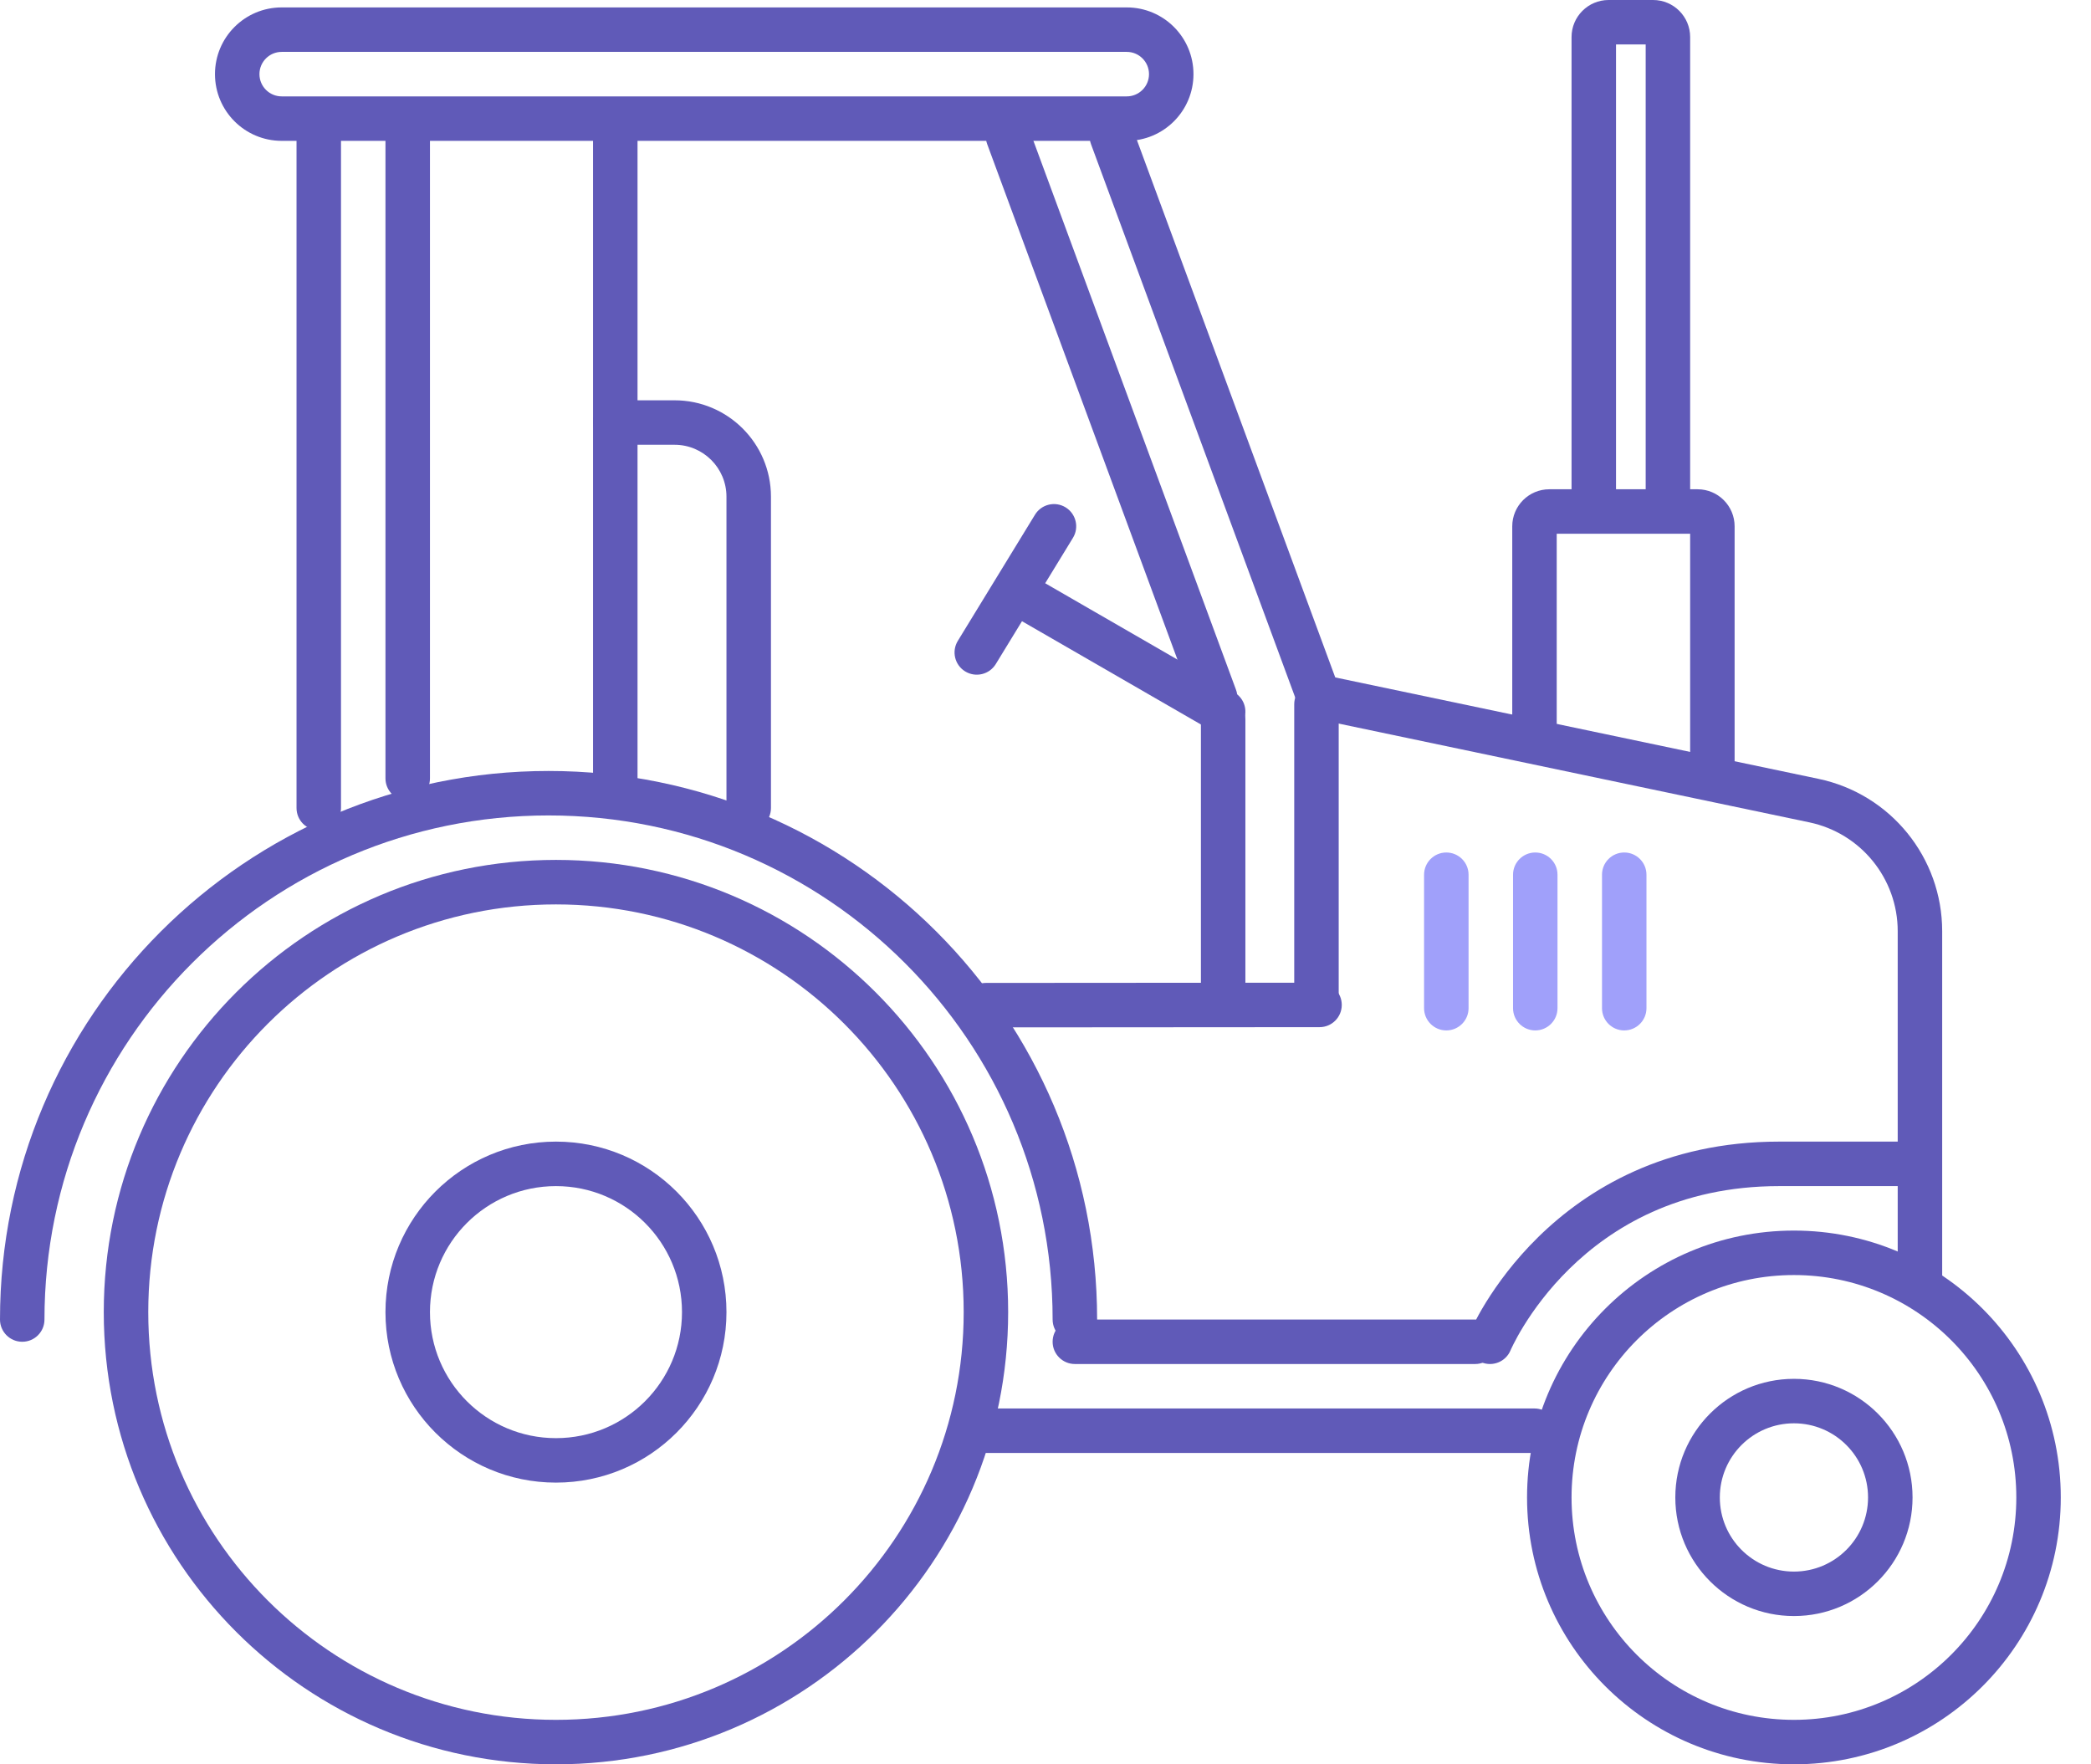
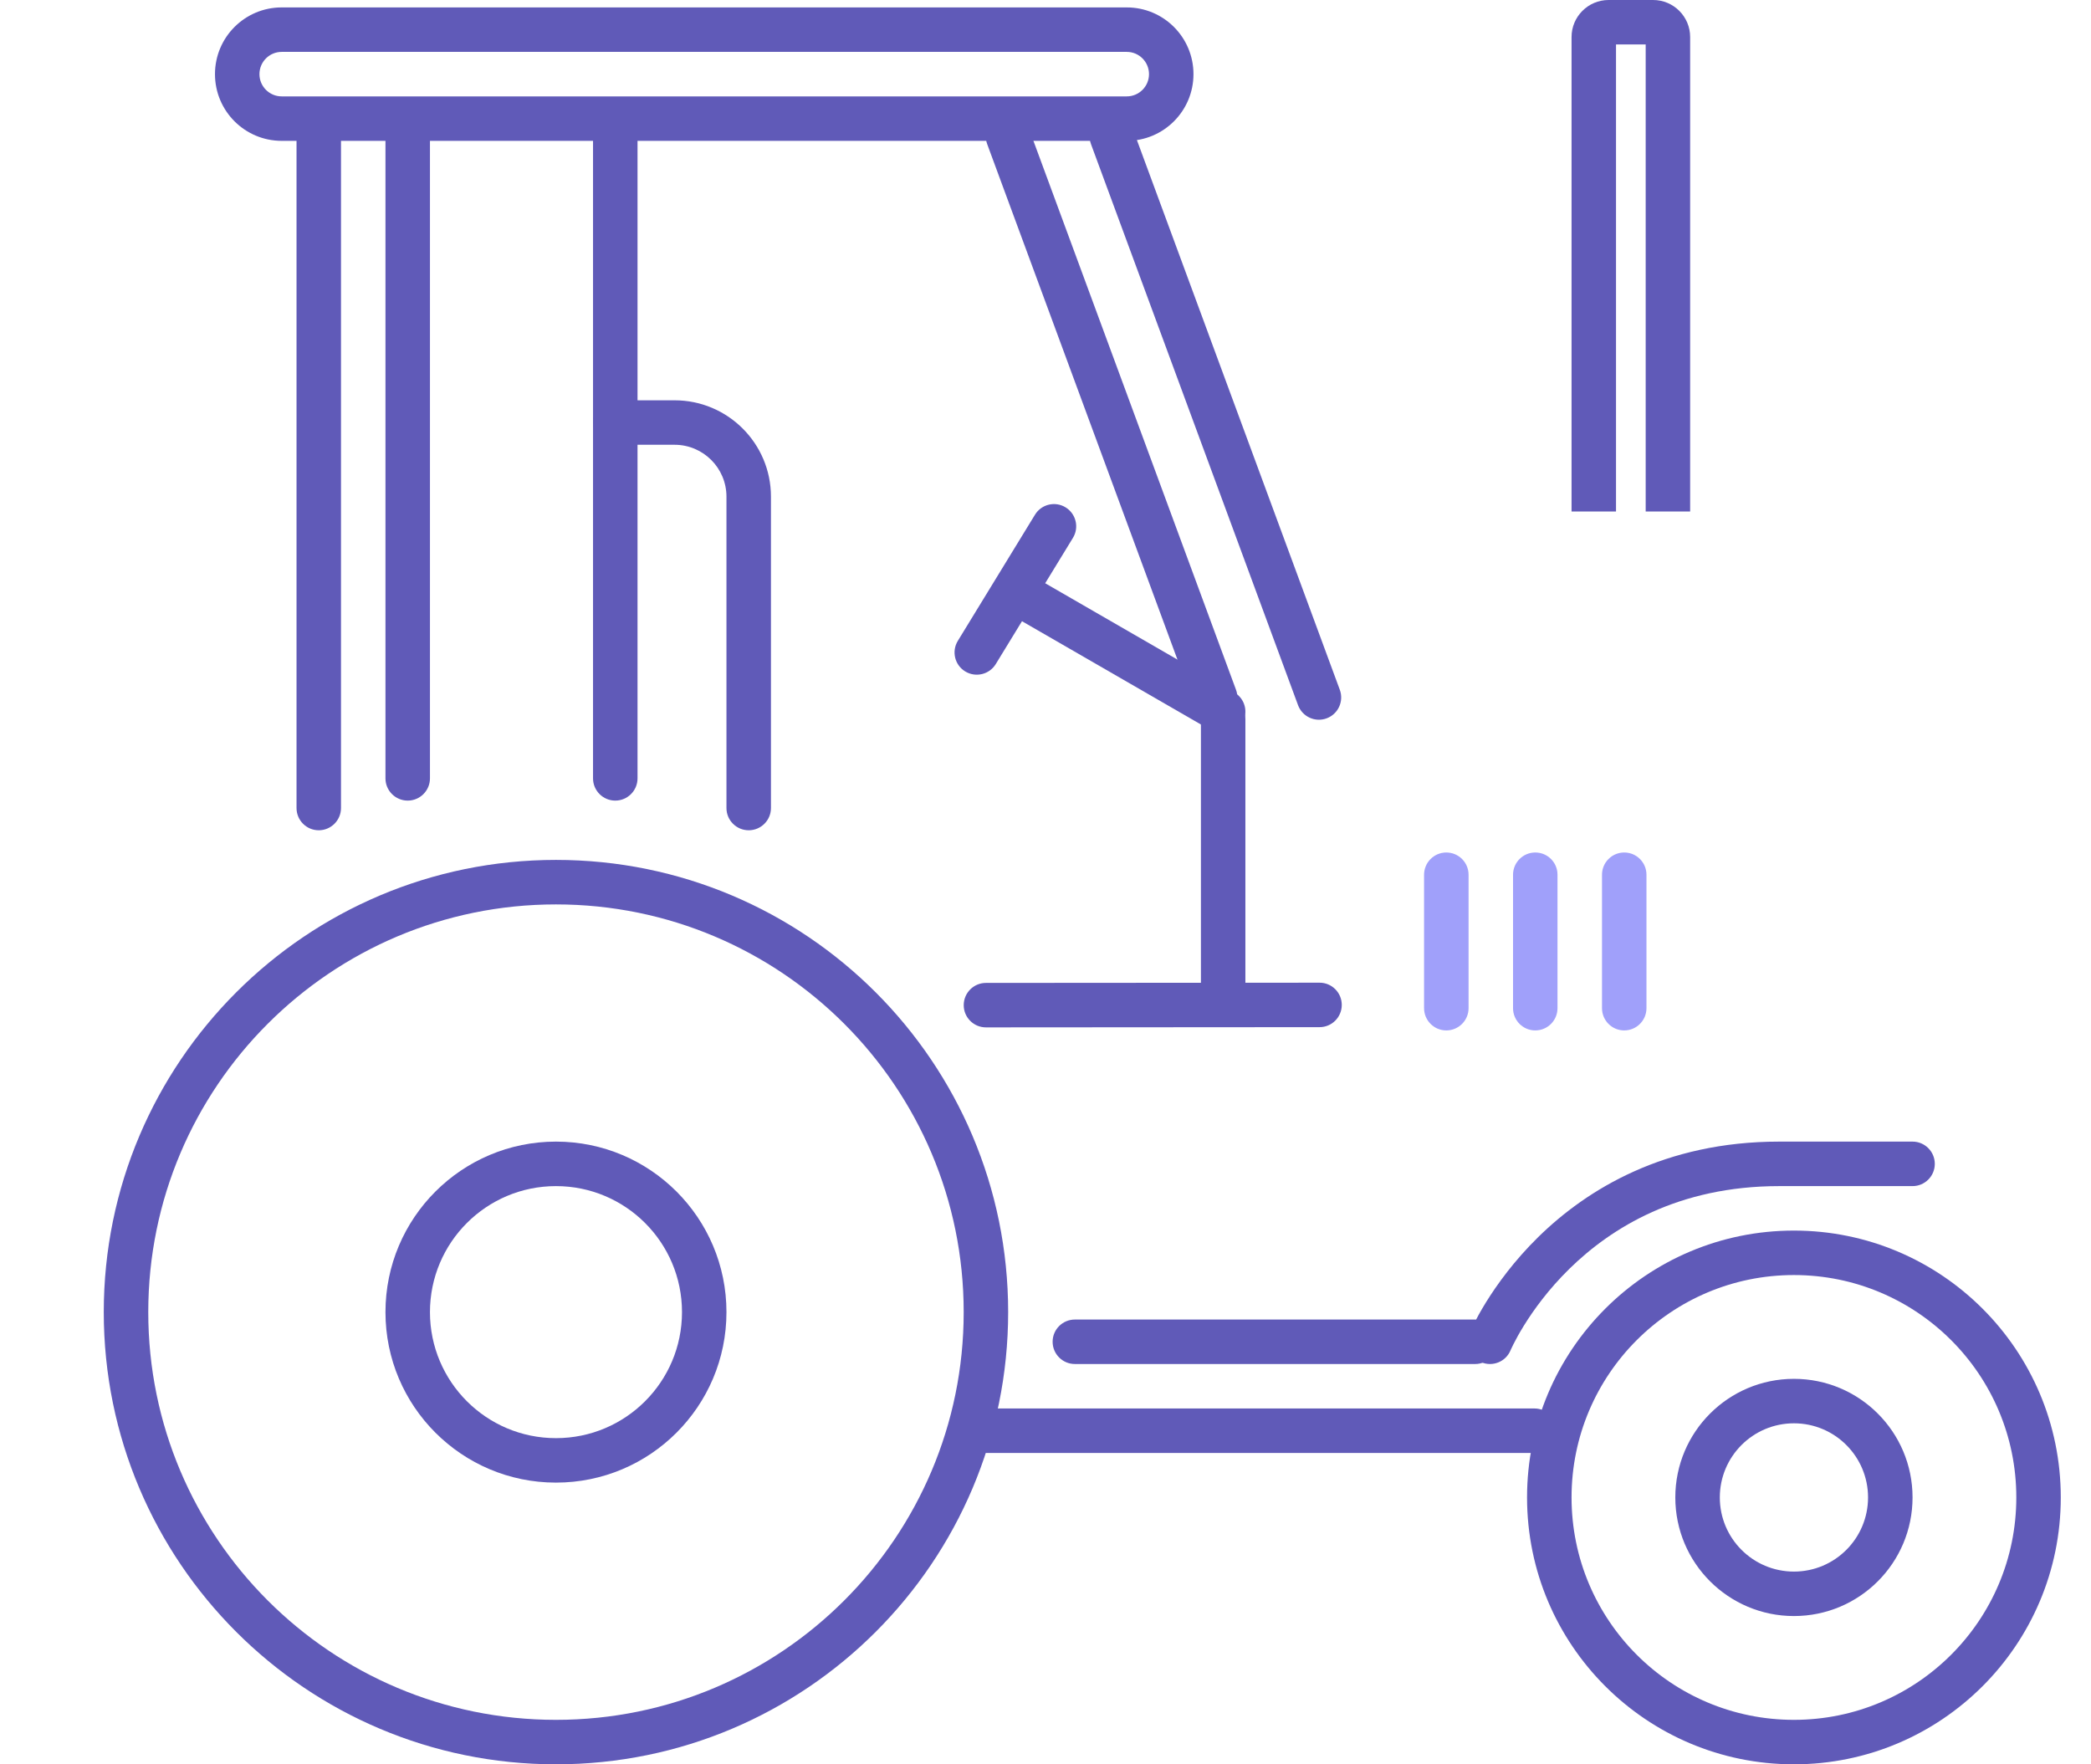
<svg xmlns="http://www.w3.org/2000/svg" width="64" height="54" viewBox="0 0 64 54" fill="none">
  <path fill-rule="evenodd" clip-rule="evenodd" d="M17.017 36.303C14.887 36.303 13.16 38.029 13.16 40.16C13.16 42.29 14.887 44.017 17.017 44.017C19.147 44.017 20.874 42.29 20.874 40.16C20.874 38.029 19.147 36.303 17.017 36.303ZM11.798 40.16C11.798 37.278 14.135 34.941 17.017 34.941C19.899 34.941 22.235 37.278 22.235 40.16C22.235 43.042 19.899 45.378 17.017 45.378C14.135 45.378 11.798 43.042 11.798 40.16Z" fill="#605AB8" />
  <path fill-rule="evenodd" clip-rule="evenodd" d="M54.908 43.563C53.654 43.563 52.639 44.579 52.639 45.832C52.639 47.085 53.654 48.101 54.908 48.101C56.161 48.101 57.176 47.085 57.176 45.832C57.176 44.579 56.161 43.563 54.908 43.563ZM51.277 45.832C51.277 43.827 52.903 42.202 54.908 42.202C56.913 42.202 58.538 43.827 58.538 45.832C58.538 47.837 56.913 49.462 54.908 49.462C52.903 49.462 51.277 47.837 51.277 45.832Z" fill="#605AB8" />
  <path fill-rule="evenodd" clip-rule="evenodd" d="M54.907 39.025C51.148 39.025 48.101 42.073 48.101 45.832C48.101 49.591 51.148 52.639 54.907 52.639C58.667 52.639 61.714 49.591 61.714 45.832C61.714 42.073 58.667 39.025 54.907 39.025ZM46.739 45.832C46.739 41.321 50.396 37.664 54.907 37.664C59.418 37.664 63.075 41.321 63.075 45.832C63.075 50.343 59.418 54 54.907 54C50.396 54 46.739 50.343 46.739 45.832Z" fill="#605AB8" />
  <path fill-rule="evenodd" clip-rule="evenodd" d="M17.017 27.681C10.125 27.681 4.538 33.268 4.538 40.16C4.538 47.052 10.125 52.639 17.017 52.639C23.909 52.639 29.496 47.052 29.496 40.16C29.496 33.268 23.909 27.681 17.017 27.681ZM3.176 40.16C3.176 32.516 9.373 26.319 17.017 26.319C24.66 26.319 30.857 32.516 30.857 40.16C30.857 47.803 24.66 54 17.017 54C9.373 54 3.176 47.803 3.176 40.16Z" fill="#605AB8" />
-   <path fill-rule="evenodd" clip-rule="evenodd" d="M16.79 24.958C8.269 24.958 1.361 31.866 1.361 40.387C1.361 40.763 1.057 41.067 0.681 41.067C0.305 41.067 0 40.763 0 40.387C0 31.114 7.517 23.597 16.79 23.597C26.063 23.597 33.58 31.114 33.58 40.387C33.58 40.763 33.275 41.067 32.899 41.067C32.523 41.067 32.218 40.763 32.218 40.387C32.218 31.866 25.311 24.958 16.79 24.958Z" fill="#605AB8" />
  <path fill-rule="evenodd" clip-rule="evenodd" d="M32.218 41.067C32.218 40.691 32.523 40.387 32.899 40.387H45.151C45.527 40.387 45.832 40.691 45.832 41.067C45.832 41.443 45.527 41.748 45.151 41.748H32.899C32.523 41.748 32.218 41.443 32.218 41.067Z" fill="#605AB8" />
  <path fill-rule="evenodd" clip-rule="evenodd" d="M29.496 43.79C29.496 43.414 29.8 43.109 30.176 43.109H46.966C47.342 43.109 47.647 43.414 47.647 43.79C47.647 44.166 47.342 44.471 46.966 44.471H30.176C29.8 44.471 29.496 44.166 29.496 43.79Z" fill="#605AB8" />
  <path fill-rule="evenodd" clip-rule="evenodd" d="M9.756 25.412C9.38 25.412 9.076 25.107 9.076 24.731L9.076 4.311C9.076 3.935 9.38 3.63 9.756 3.63C10.132 3.63 10.437 3.935 10.437 4.311L10.437 24.731C10.437 25.107 10.132 25.412 9.756 25.412Z" fill="#605AB8" />
  <path fill-rule="evenodd" clip-rule="evenodd" d="M12.479 24.504C12.103 24.504 11.798 24.199 11.798 23.823L11.798 4.311C11.798 3.935 12.103 3.63 12.479 3.63C12.855 3.63 13.16 3.935 13.16 4.311L13.16 23.823C13.16 24.199 12.855 24.504 12.479 24.504Z" fill="#605AB8" />
  <path fill-rule="evenodd" clip-rule="evenodd" d="M18.151 23.823L18.151 3.857C18.151 3.481 18.456 3.176 18.832 3.176C19.208 3.176 19.513 3.481 19.513 3.857L19.513 23.823C19.513 24.199 19.208 24.504 18.832 24.504C18.456 24.504 18.151 24.199 18.151 23.823Z" fill="#605AB8" />
  <path fill-rule="evenodd" clip-rule="evenodd" d="M40.605 21.986C40.252 22.117 39.861 21.936 39.73 21.584L33.392 4.41C33.262 4.057 33.443 3.666 33.795 3.535C34.148 3.405 34.539 3.586 34.669 3.938L41.008 21.112C41.138 21.465 40.957 21.856 40.605 21.986Z" fill="#605AB8" />
  <path fill-rule="evenodd" clip-rule="evenodd" d="M37.428 21.986C37.075 22.117 36.684 21.936 36.554 21.584L30.215 4.41C30.085 4.057 30.266 3.666 30.618 3.535C30.971 3.405 31.363 3.586 31.493 3.938L37.831 21.112C37.961 21.465 37.781 21.856 37.428 21.986Z" fill="#605AB8" />
-   <path fill-rule="evenodd" clip-rule="evenodd" d="M38.027 22.122C37.84 22.447 37.423 22.559 37.098 22.371L30.793 18.732C30.468 18.544 30.356 18.128 30.544 17.802C30.732 17.477 31.148 17.365 31.474 17.553L37.778 21.192C38.104 21.38 38.215 21.796 38.027 22.122Z" fill="#605AB8" />
+   <path fill-rule="evenodd" clip-rule="evenodd" d="M38.027 22.122C37.84 22.447 37.423 22.559 37.098 22.371L30.793 18.732C30.732 17.477 31.148 17.365 31.474 17.553L37.778 21.192C38.104 21.38 38.215 21.796 38.027 22.122Z" fill="#605AB8" />
  <path fill-rule="evenodd" clip-rule="evenodd" d="M32.614 15.528C32.935 15.725 33.036 16.144 32.839 16.464L30.478 20.325C30.282 20.645 29.863 20.746 29.542 20.55C29.221 20.354 29.12 19.935 29.317 19.614L31.678 15.754C31.874 15.433 32.293 15.332 32.614 15.528Z" fill="#605AB8" />
  <path fill-rule="evenodd" clip-rule="evenodd" d="M44.268 26.092C44.644 26.092 44.949 26.397 44.949 26.773L44.949 30.857C44.949 31.233 44.644 31.538 44.268 31.538C43.892 31.538 43.587 31.233 43.587 30.857L43.587 26.773C43.587 26.397 43.892 26.092 44.268 26.092Z" fill="#A0A0FA" />
  <path fill-rule="evenodd" clip-rule="evenodd" d="M46.991 26.092C47.367 26.092 47.672 26.397 47.671 26.773L47.671 30.857C47.671 31.233 47.367 31.538 46.991 31.538C46.615 31.538 46.31 31.233 46.31 30.857L46.31 26.773C46.31 26.397 46.615 26.092 46.991 26.092Z" fill="#A0A0FA" />
  <path fill-rule="evenodd" clip-rule="evenodd" d="M49.714 26.092C50.089 26.092 50.394 26.397 50.394 26.773L50.394 30.857C50.394 31.233 50.089 31.538 49.713 31.538C49.337 31.538 49.033 31.233 49.033 30.857L49.033 26.773C49.033 26.397 49.337 26.092 49.714 26.092Z" fill="#A0A0FA" />
  <path fill-rule="evenodd" clip-rule="evenodd" d="M37.438 31.084C37.062 31.084 36.757 30.779 36.757 30.403L36.757 22.008C36.757 21.632 37.062 21.328 37.438 21.328C37.814 21.328 38.118 21.632 38.118 22.008L38.118 30.403C38.118 30.779 37.814 31.084 37.438 31.084Z" fill="#605AB8" />
  <path fill-rule="evenodd" clip-rule="evenodd" d="M41.068 30.757C41.068 31.133 40.764 31.438 40.388 31.438L30.178 31.445C29.802 31.445 29.497 31.141 29.497 30.765C29.497 30.389 29.801 30.084 30.177 30.084L40.387 30.077C40.763 30.076 41.068 30.381 41.068 30.757Z" fill="#605AB8" />
-   <path fill-rule="evenodd" clip-rule="evenodd" d="M40.293 31.084C39.917 31.084 39.613 30.779 39.613 30.403L39.613 21.555C39.613 21.179 39.917 20.874 40.293 20.874C40.669 20.874 40.974 21.179 40.974 21.555L40.974 30.403C40.974 30.779 40.669 31.084 40.293 31.084Z" fill="#605AB8" />
  <path fill-rule="evenodd" clip-rule="evenodd" d="M34.487 1.588L8.622 1.588C8.246 1.588 7.941 1.893 7.941 2.269C7.941 2.645 8.246 2.95 8.622 2.95L34.487 2.95C34.863 2.95 35.168 2.645 35.168 2.269C35.168 1.893 34.863 1.588 34.487 1.588ZM8.622 0.227C7.494 0.227 6.58 1.141 6.58 2.269C6.58 3.397 7.494 4.311 8.622 4.311L34.487 4.311C35.615 4.311 36.529 3.397 36.529 2.269C36.529 1.141 35.615 0.227 34.487 0.227L8.622 0.227Z" fill="#605AB8" />
-   <path fill-rule="evenodd" clip-rule="evenodd" d="M55.38 25.17L40.247 21.994L40.526 20.662L55.659 23.838C57.865 24.301 59.445 26.247 59.445 28.501V39.706H58.084V28.501C58.084 26.891 56.955 25.501 55.38 25.17Z" fill="#605AB8" />
-   <path fill-rule="evenodd" clip-rule="evenodd" d="M46.286 16.109C46.286 15.483 46.794 14.975 47.42 14.975L51.958 14.975C52.584 14.975 53.092 15.483 53.092 16.109V23.823H51.731V16.336H47.647V22.916H46.286V16.109Z" fill="#605AB8" />
  <path fill-rule="evenodd" clip-rule="evenodd" d="M48.101 1.134C48.101 0.508 48.609 0 49.236 0L50.597 0C51.223 0 51.731 0.508 51.731 1.134V15.655H50.37V1.361L49.462 1.361V15.655H48.101V1.134Z" fill="#605AB8" />
  <path fill-rule="evenodd" clip-rule="evenodd" d="M23.597 15.202C23.597 13.573 22.276 12.252 20.647 12.252H18.832C18.456 12.252 18.151 12.557 18.151 12.933C18.151 13.309 18.456 13.613 18.832 13.613H20.647C21.524 13.613 22.235 14.325 22.235 15.202L22.235 24.731C22.235 25.107 22.54 25.412 22.916 25.412C23.292 25.412 23.597 25.107 23.597 24.731L23.597 15.202Z" fill="#605AB8" />
  <path fill-rule="evenodd" clip-rule="evenodd" d="M46.233 41.33L46.233 41.33L46.236 41.324C46.239 41.317 46.244 41.305 46.251 41.289C46.266 41.256 46.29 41.206 46.324 41.139C46.391 41.006 46.495 40.811 46.642 40.574C46.935 40.1 47.391 39.465 48.038 38.831C49.326 37.57 51.374 36.303 54.454 36.303H58.538C58.914 36.303 59.219 35.998 59.219 35.622C59.219 35.246 58.914 34.941 58.538 34.941H54.454C50.954 34.941 48.578 36.397 47.086 37.858C46.344 38.585 45.822 39.312 45.483 39.858C45.314 40.132 45.19 40.363 45.107 40.527C45.066 40.61 45.035 40.676 45.013 40.723C45.002 40.747 44.994 40.766 44.988 40.779L44.981 40.796L44.978 40.802L44.977 40.804L44.977 40.805C44.977 40.805 44.977 40.805 45.605 41.067L44.977 40.805C44.832 41.152 44.996 41.551 45.343 41.696C45.69 41.84 46.089 41.676 46.233 41.33Z" fill="#605AB8" />
</svg>